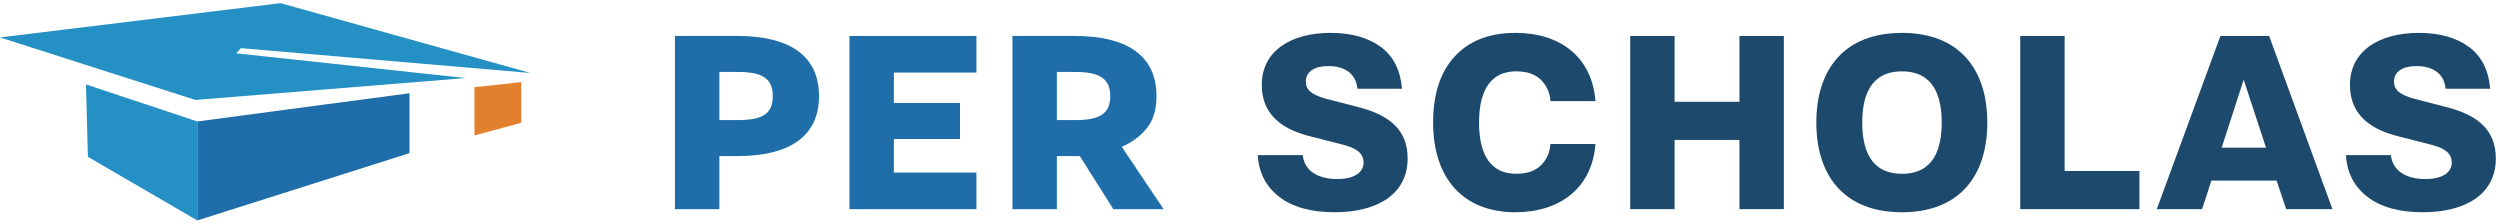
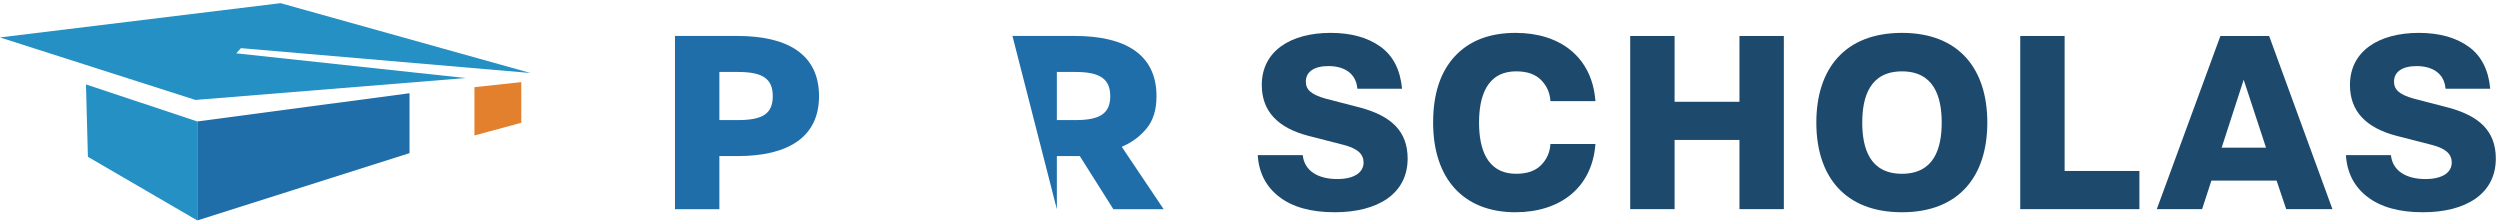
<svg xmlns="http://www.w3.org/2000/svg" width="335px" height="30px" viewBox="0 0 335 30" version="1.1">
  <title>Logo-Horizontal-Light (1)</title>
  <desc>Created with Sketch.</desc>
  <g id="Symbols" stroke="none" stroke-width="1" fill="none" fill-rule="evenodd">
    <g id="logo-/-horizontal-/-positive" transform="translate(-1, 0)">
      <g id="Logo-Horizontal-Light-(1)" transform="translate(1, 0)">
        <path d="M98.892,16.091 C102.22,16.091 103.551,15.218 103.551,12.888 C103.551,10.558 102.22,9.643 98.892,9.643 L96.396,9.643 L96.396,16.091 L98.892,16.091 Z M90.446,4.817 L98.809,4.817 C105.527,4.817 109.75,7.272 109.75,12.888 C109.75,18.442 105.527,20.917 98.809,20.917 L96.396,20.917 L96.396,28.031 L90.446,28.031 L90.446,4.817 L90.446,4.817 Z" id="Fill-1" fill="#1F6EA9" />
-         <polyline id="Fill-2" fill="#1F6EA9" points="113.827 4.817 130.843 4.817 130.843 9.726 119.776 9.726 119.776 13.803 128.638 13.803 128.638 18.629 119.776 18.629 119.776 23.122 130.843 23.122 130.843 28.031 113.827 28.031 113.827 4.817" />
-         <path d="M144.114,16.091 C147.38,16.091 148.773,15.218 148.773,12.888 C148.773,10.558 147.38,9.643 144.114,9.643 L141.618,9.643 L141.618,16.091 L144.114,16.091 Z M135.668,4.817 L144.031,4.817 C150.749,4.817 154.972,7.272 154.972,12.888 C154.972,14.698 154.535,16.133 153.641,17.215 C152.746,18.296 151.644,19.108 150.313,19.669 L155.929,28.031 L149.189,28.031 L144.696,20.917 L141.618,20.917 L141.618,28.031 L135.668,28.031 L135.668,4.817 L135.668,4.817 Z" id="Fill-3" fill="#1F6EA9" />
+         <path d="M144.114,16.091 C147.38,16.091 148.773,15.218 148.773,12.888 C148.773,10.558 147.38,9.643 144.114,9.643 L141.618,9.643 L141.618,16.091 L144.114,16.091 Z M135.668,4.817 L144.031,4.817 C150.749,4.817 154.972,7.272 154.972,12.888 C154.972,14.698 154.535,16.133 153.641,17.215 C152.746,18.296 151.644,19.108 150.313,19.669 L155.929,28.031 L149.189,28.031 L144.696,20.917 L141.618,20.917 L141.618,28.031 L135.668,4.817 L135.668,4.817 Z" id="Fill-3" fill="#1F6EA9" />
        <path d="M174.567,20.789 C174.796,22.952 176.688,23.992 179.183,23.992 C181.616,23.992 182.718,23.014 182.718,21.787 C182.718,20.685 181.99,19.916 180.056,19.417 L175.357,18.211 C171.178,17.13 169.078,14.864 169.078,11.391 C169.078,6.838 172.945,4.405 178.31,4.405 C181.054,4.405 183.279,5.028 184.984,6.255 C186.689,7.482 187.646,9.374 187.874,11.89 L181.886,11.89 C181.72,9.79 180.077,8.854 178.019,8.854 C176.022,8.854 174.983,9.665 174.983,10.934 C174.983,11.994 175.648,12.659 177.644,13.221 L182.302,14.427 C186.356,15.529 188.623,17.525 188.623,21.247 C188.623,26.008 184.568,28.441 178.85,28.441 C175.69,28.441 173.215,27.755 171.427,26.383 C169.639,25.01 168.683,23.139 168.537,20.789 L174.567,20.789" id="Fill-4" fill="#1C496C" />
        <path d="M213.787,19.292 C213.351,25.239 208.963,28.441 203.058,28.441 C196.114,28.441 192.038,23.95 192.038,16.423 C192.038,12.618 192.995,9.665 194.928,7.565 C196.862,5.465 199.586,4.405 203.1,4.405 C209.005,4.405 213.351,7.607 213.787,13.554 L207.757,13.554 C207.695,12.472 207.3,11.537 206.531,10.746 C205.761,9.956 204.659,9.561 203.183,9.561 C199.149,9.561 198.193,13.055 198.193,16.423 C198.193,19.791 199.149,23.285 203.183,23.285 C204.659,23.285 205.761,22.889 206.531,22.099 C207.3,21.309 207.695,20.374 207.757,19.292 L213.787,19.292" id="Fill-5" fill="#1C496C" />
        <polyline id="Fill-6" fill="#1C496C" points="218.449 4.821 224.395 4.821 224.395 13.637 233.087 13.637 233.087 4.821 239.034 4.821 239.034 28.025 233.087 28.025 233.087 18.752 224.395 18.752 224.395 28.025 218.449 28.025 218.449 4.821" />
        <path d="M260.188,16.424 C260.188,13.014 259.19,9.563 254.865,9.563 C250.54,9.563 249.542,13.014 249.542,16.424 C249.542,19.855 250.54,23.286 254.865,23.286 C259.19,23.286 260.188,19.855 260.188,16.424 Z M243.388,16.424 C243.388,9.251 247.172,4.406 254.865,4.406 C262.517,4.406 266.301,9.251 266.301,16.424 C266.301,23.598 262.517,28.442 254.865,28.442 C247.172,28.442 243.388,23.598 243.388,16.424 L243.388,16.424 Z" id="Fill-7" fill="#1C496C" />
        <polyline id="Fill-8" fill="#1C496C" points="270.713 4.821 276.659 4.821 276.659 22.91 286.681 22.91 286.681 28.025 270.713 28.025 270.713 4.821" />
        <path d="M303.648,19.791 L300.654,10.684 L297.701,19.791 L303.648,19.791 Z M297.535,4.821 L304.064,4.821 L312.547,28.025 L306.351,28.025 L305.062,24.2 L296.329,24.2 L295.081,28.025 L289.01,28.025 L297.535,4.821 L297.535,4.821 Z" id="Fill-9" fill="#1C496C" />
        <path d="M320.384,20.791 C320.612,22.953 322.505,23.993 325,23.993 C327.432,23.993 328.534,23.015 328.534,21.789 C328.534,20.687 327.807,19.917 325.873,19.418 L321.174,18.212 C316.994,17.131 314.894,14.865 314.894,11.392 C314.894,6.839 318.762,4.406 324.126,4.406 C326.871,4.406 329.096,5.03 330.801,6.257 C332.506,7.483 333.462,9.375 333.691,11.891 L327.703,11.891 C327.536,9.791 325.894,8.856 323.835,8.856 C321.839,8.856 320.799,9.667 320.799,10.935 C320.799,11.995 321.465,12.661 323.461,13.222 L328.119,14.428 C332.173,15.53 334.44,17.526 334.44,21.248 C334.44,26.01 330.385,28.442 324.667,28.442 C321.506,28.442 319.032,27.756 317.244,26.384 C315.456,25.012 314.499,23.14 314.354,20.791 L320.384,20.791" id="Fill-10" fill="#1C496C" />
        <polyline id="Fill-11" fill="#2490C3" points="-0.005 5.015 26.188 13.391 62.397 10.458 31.656 7.148 32.282 6.452 71.083 9.782 37.59 0.424 -0.005 5.015" />
        <polyline id="Fill-12" fill="#2490C3" points="11.52 11.313 26.436 16.276 26.436 29.538 11.78 21.014 11.52 11.313" />
        <polyline id="Fill-13" fill="#1F6EA9" points="26.436 16.276 54.877 12.491 54.877 20.519 26.436 29.538 26.436 16.276" />
        <polyline id="Fill-14" fill="#E2802D" points="63.576 11.681 69.85 11.003 69.85 16.45 63.576 18.152 63.576 11.681" />
      </g>
    </g>
  </g>
</svg>